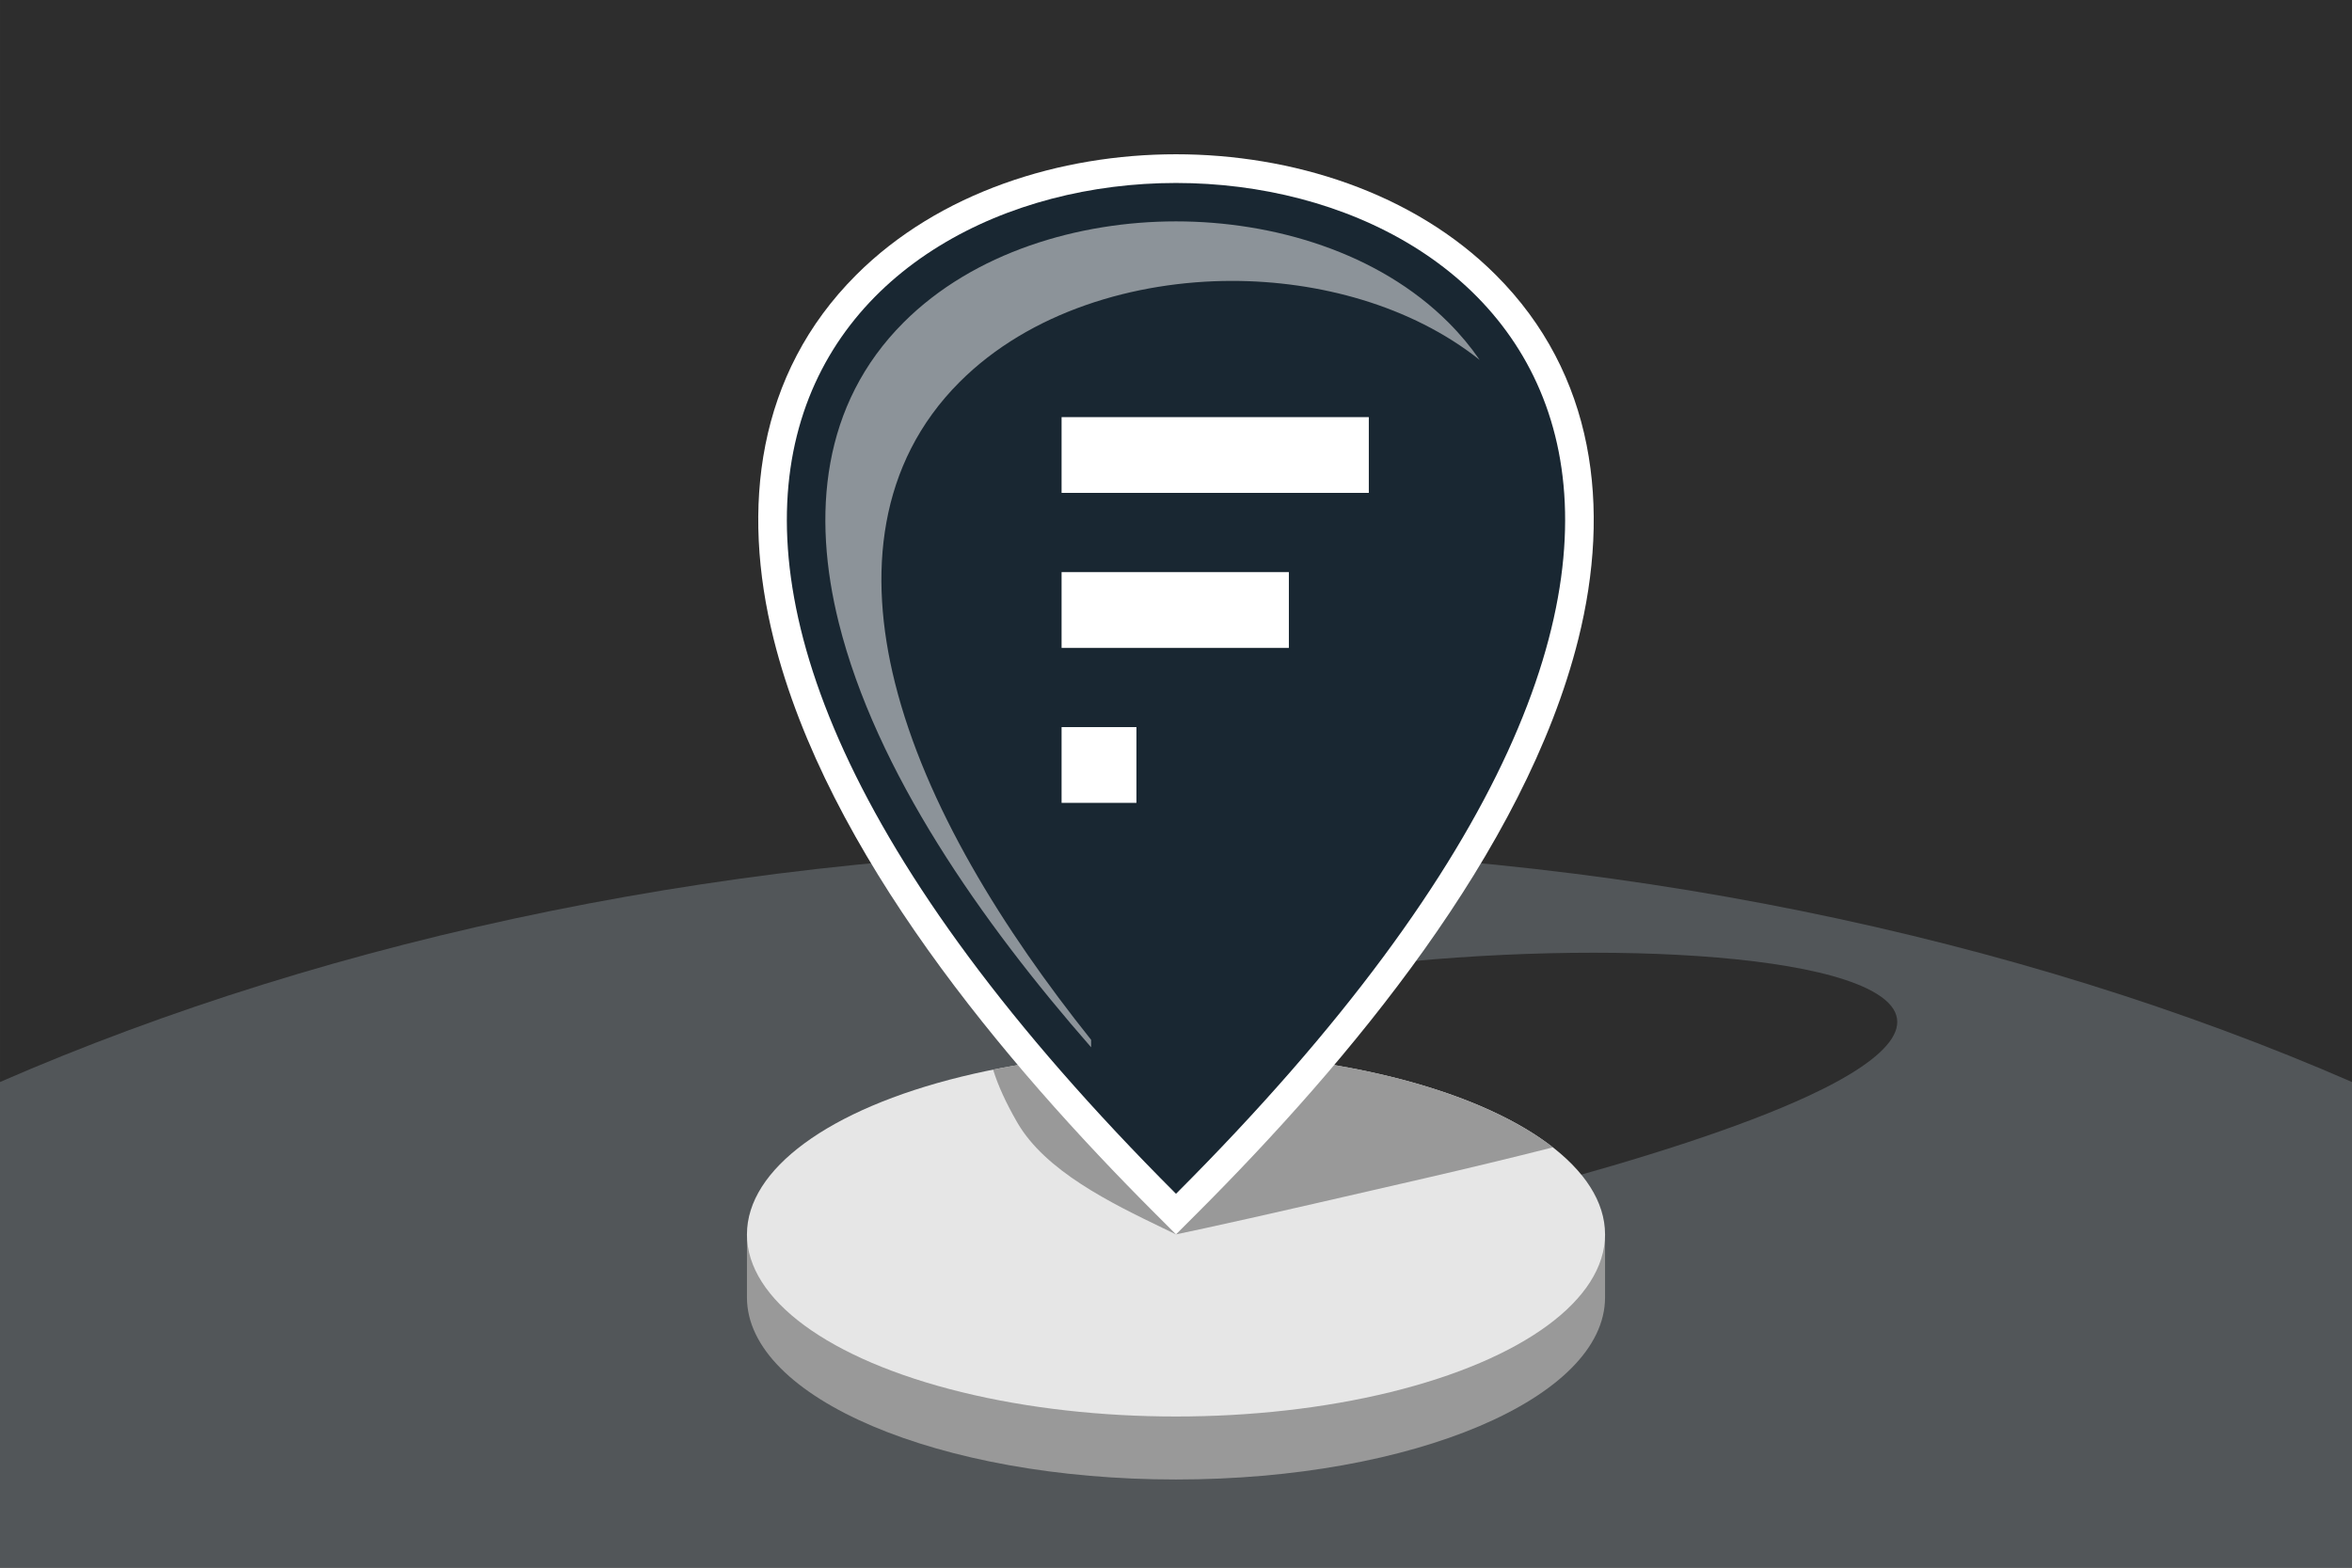
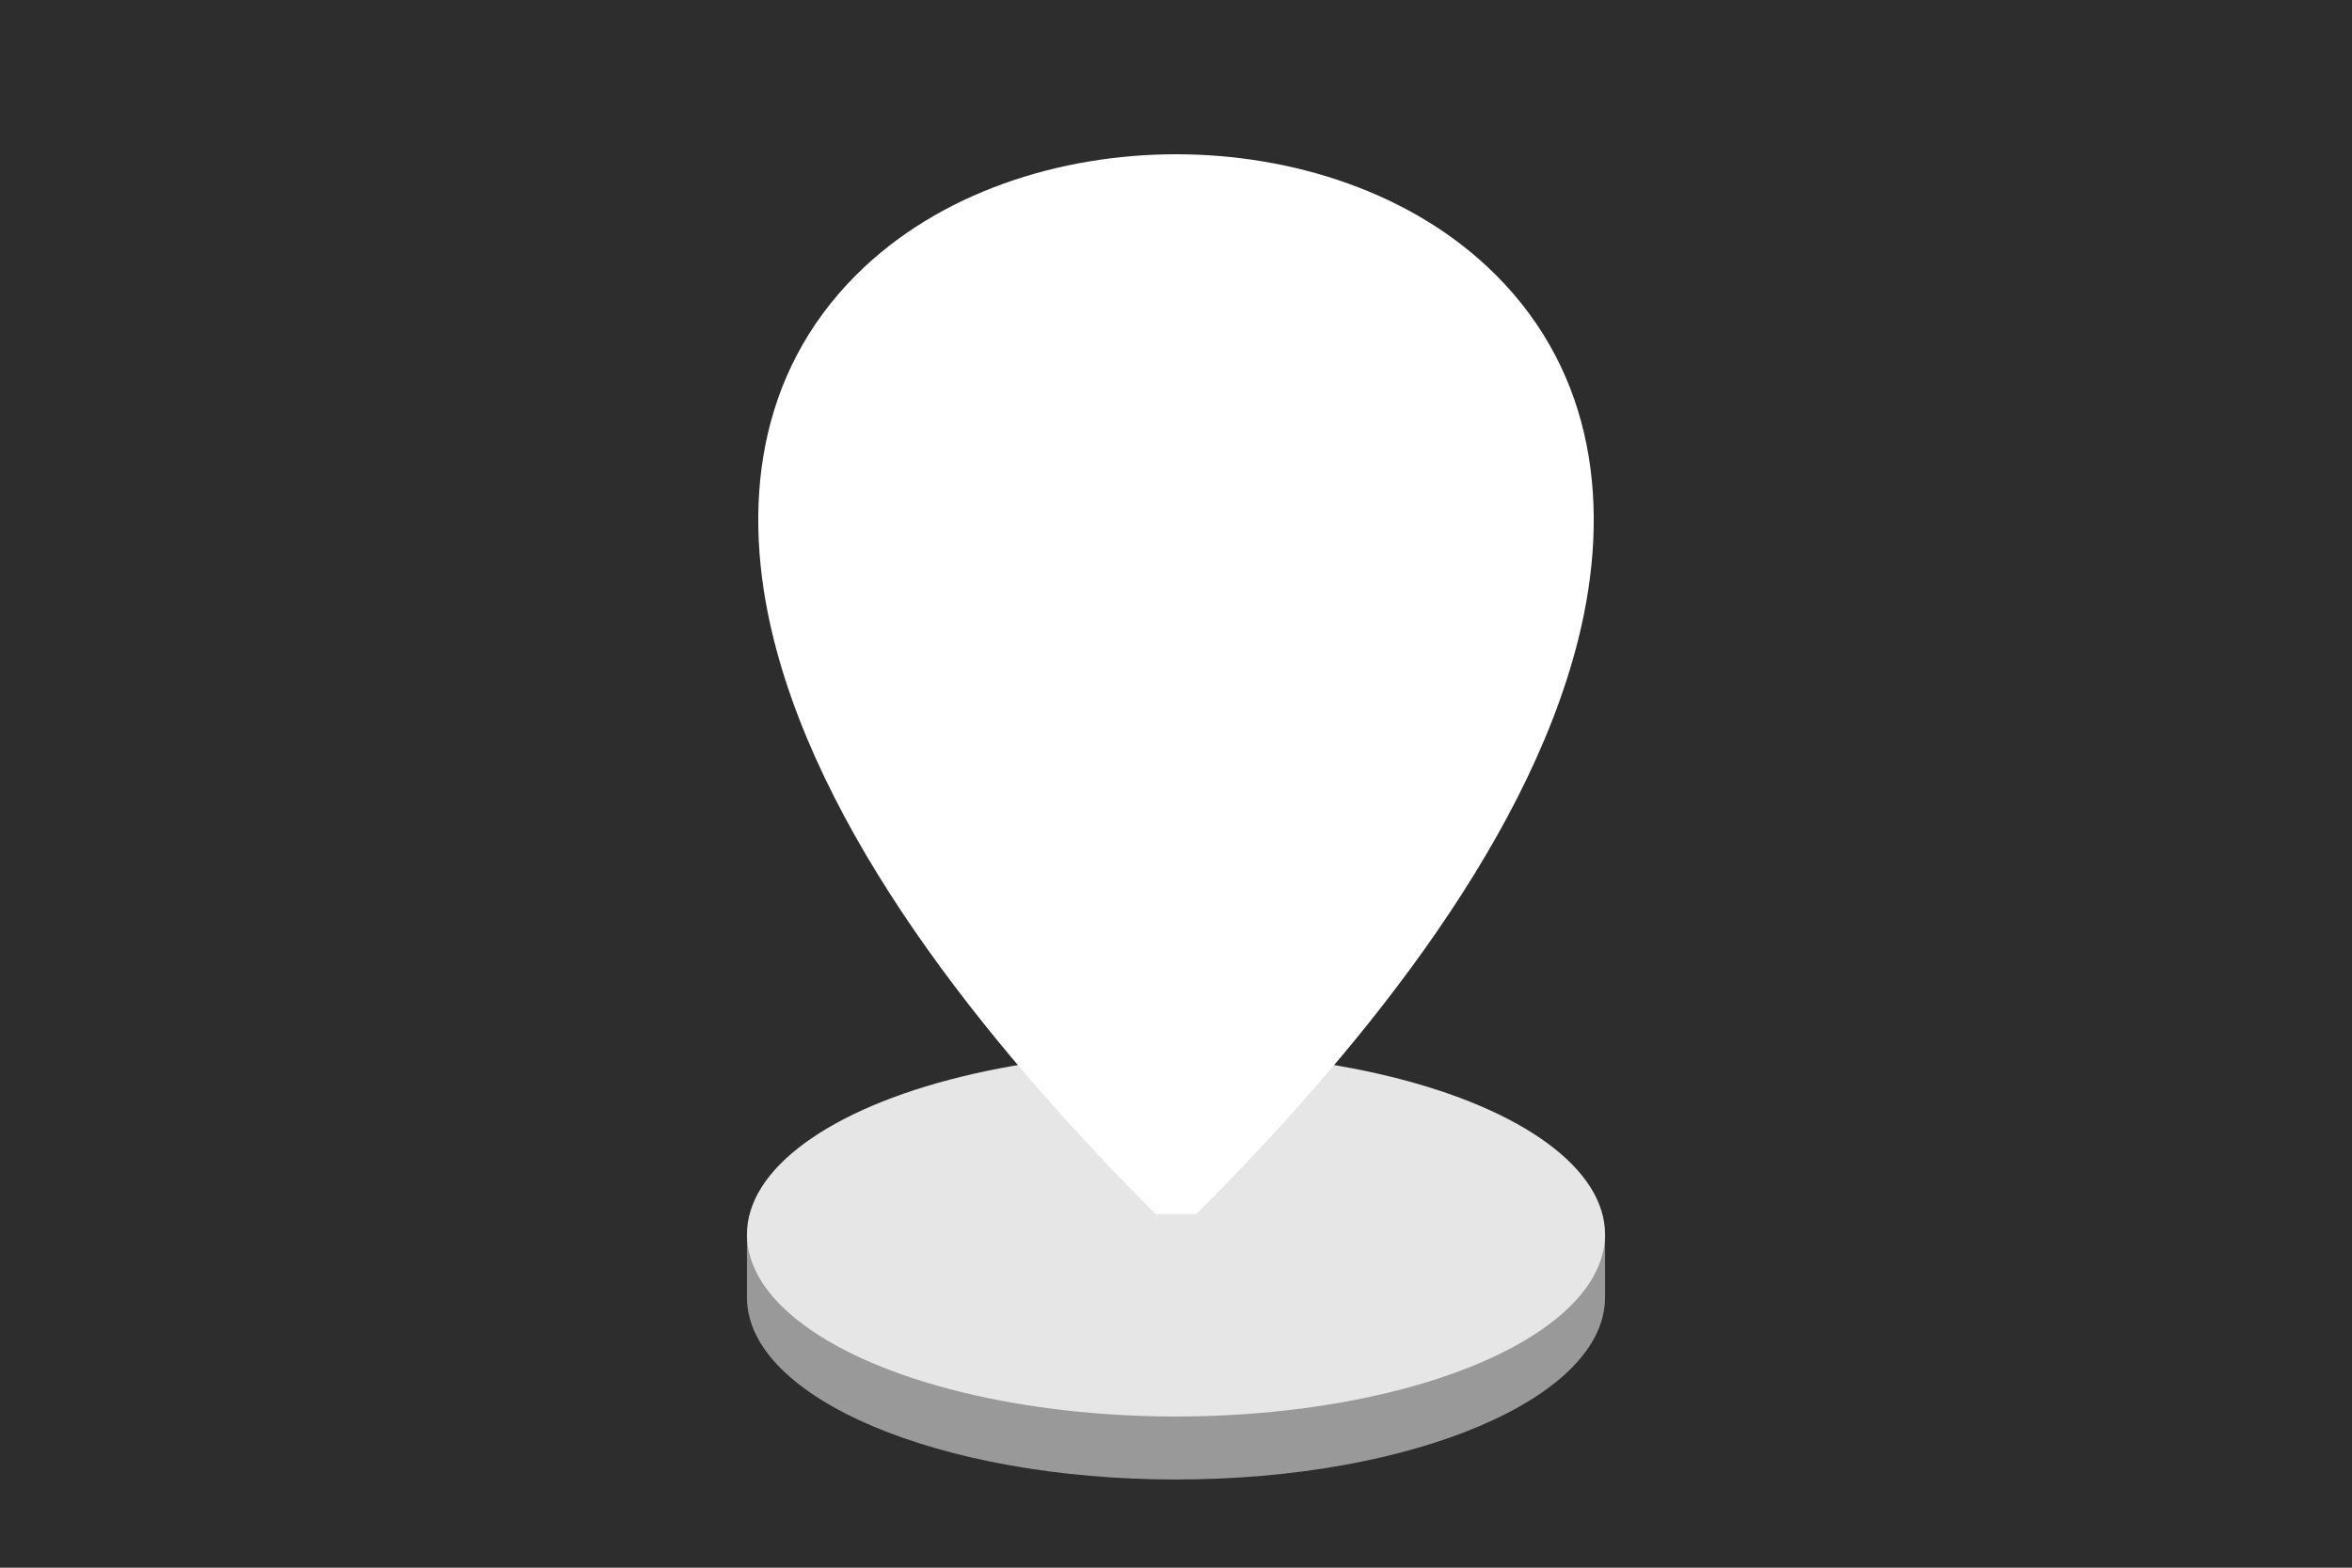
<svg xmlns="http://www.w3.org/2000/svg" xml:space="preserve" width="300px" height="200px" version="1.1" style="shape-rendering:geometricPrecision; text-rendering:geometricPrecision; image-rendering:optimizeQuality; fill-rule:evenodd; clip-rule:evenodd" viewBox="0 0 53930.8 35954">
  <defs>
    <style type="text/css">
   
    .fil5 {fill:#192732}
    .fil0 {fill:#2D2D2D}
    .fil1 {fill:#525659}
    .fil2 {fill:#999999}
    .fil3 {fill:#E6E6E6}
    .fil4 {fill:white}
    .fil6 {fill:white;fill-opacity:0.502}
   
  </style>
  </defs>
  <g id="Layer_x0020_1">
    <g id="_2029302917920">
      <polygon class="fil0" points="0,0 53930.8,0 53930.8,35954 0,35954 " />
-       <path class="fil1" d="M53930.8 35954l-53930.8 0 0 -11138.8c7626.4,-3322.5 17053.7,-5353.1 26965.4,-5353.1 9911.7,0 19339,2030.6 26965.4,5353.1l0 11138.8z" />
      <path class="fil2" d="M26965.4 25577.8c4237.1,0 7848.3,1137.2 9233.2,2731.9l604.8 0 0 1445c0,2306.8 -4404.6,4176.8 -9838,4176.8 -5433.4,0 -9838,-1870 -9838,-4176.8l0 -1445 604.8 0c1384.9,-1594.7 4996.1,-2731.9 9233.2,-2731.9z" />
      <path class="fil0" d="M26679.8 29029.6c-2133.4,-1027.2 -4330.7,-2451 -3663.9,-3894.5 412,-891.8 1967.4,-1796 5118.3,-2467.2 2637.6,-561.9 5757.7,-817.8 8404.4,-817.8 2646.9,0 5097.3,255.9 6264.6,817.8 1394.2,671.2 583.7,1575.4 -1337.7,2467.2 -3110.5,1443.5 -9033.7,2867.3 -13854.7,3894.5l-645.4 137.4 -285.6 -137.4z" />
      <ellipse class="fil3" cx="26965.4" cy="28309.8" rx="9838" ry="4176.9" />
-       <path class="fil2" d="M26679.8 28172.3c-1205.7,-580.5 -2711.1,-1314.7 -3354.4,-2428.9 -258.2,-447.3 -443.3,-852.6 -553.8,-1212.8 1272.3,-254.9 2693.7,-397.7 4193.8,-397.7 3730.5,0 6975.8,881.5 8643.8,2180.7 -975.8,247.6 -1969.6,486.2 -2953.2,712.9 -1086.4,250.4 -4020.9,927.6 -5045.2,1145.8l-645.4 137.4 -285.6 -137.4z" />
-       <path class="fil4" d="M26499.9 27844.3c-3477.2,-3477.2 -7537.5,-8297.8 -8759.3,-13185 -754.7,-3018.9 -382.3,-6080 1890.3,-8352.6 1902.5,-1902.5 4687.7,-2768.8 7334.5,-2768.8 2646.8,0 5432.1,866.3 7334.5,2768.8 2272.6,2272.6 2645.1,5333.7 1890.3,8352.6 -1221.8,4887.2 -5282.1,9707.8 -8759.2,13185l-465.6 465.4 -465.5 -465.4z" />
-       <path class="fil5" d="M26965.4 27378.8c-30910.1,-30910 30910.2,-30910 0,0z" />
-       <path class="fil6" d="M25018.9 23847.7c-2019.3,-2530.1 -3794.7,-5376.6 -4499.8,-8196.6 -620,-2479.9 -392.8,-5012.6 1485.5,-6891 1608.6,-1608.5 4014.3,-2317.8 6246.1,-2317.8 1982.2,0 4101.6,559.6 5677.8,1811.8 -205.8,-298.8 -443.8,-585.8 -717,-859.1 -1608.6,-1608.5 -4014.3,-2317.9 -6246.1,-2317.9 -2231.8,0 -4637.5,709.4 -6246.1,2317.9 -1878.3,1878.4 -2105.4,4411.1 -1485.5,6891 851.8,3407 3265.9,6852.8 5785.1,9732.4l0 -170.7z" />
+       <path class="fil4" d="M26499.9 27844.3c-3477.2,-3477.2 -7537.5,-8297.8 -8759.3,-13185 -754.7,-3018.9 -382.3,-6080 1890.3,-8352.6 1902.5,-1902.5 4687.7,-2768.8 7334.5,-2768.8 2646.8,0 5432.1,866.3 7334.5,2768.8 2272.6,2272.6 2645.1,5333.7 1890.3,8352.6 -1221.8,4887.2 -5282.1,9707.8 -8759.2,13185z" />
      <g>
        <rect class="fil4" x="24341.9" y="9566.8" width="7044.7" height="1737.2" />
        <rect class="fil4" x="24341.9" y="13121.3" width="5211.7" height="1737.2" />
        <rect class="fil4" x="24341.9" y="16675.7" width="1716" height="1737.2" />
      </g>
    </g>
  </g>
</svg>